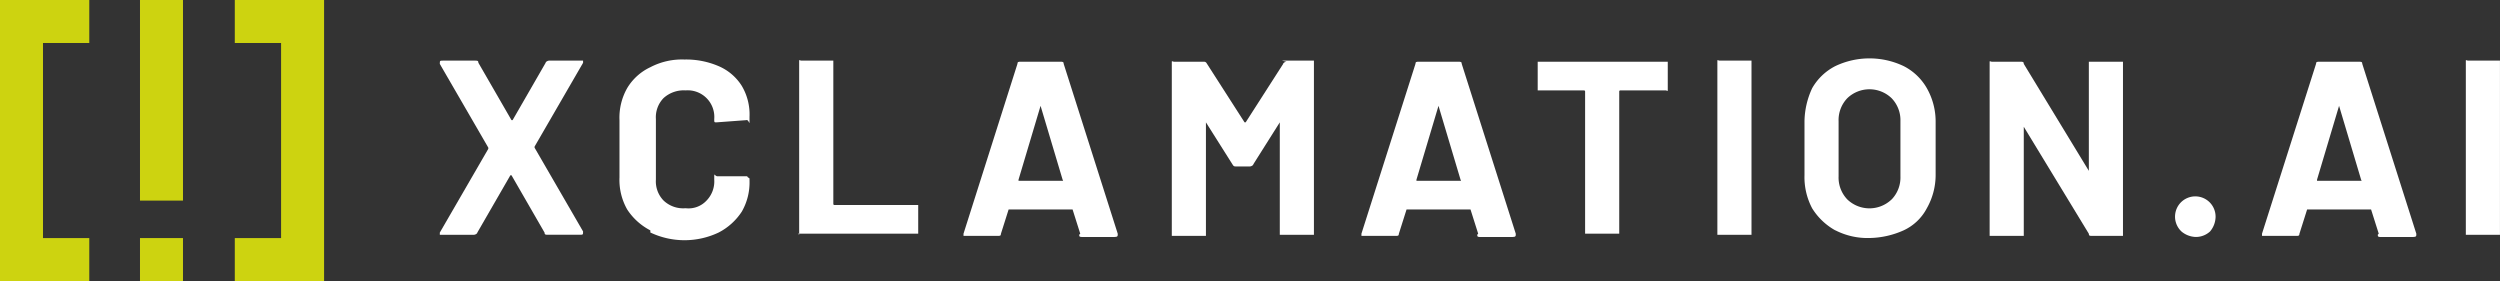
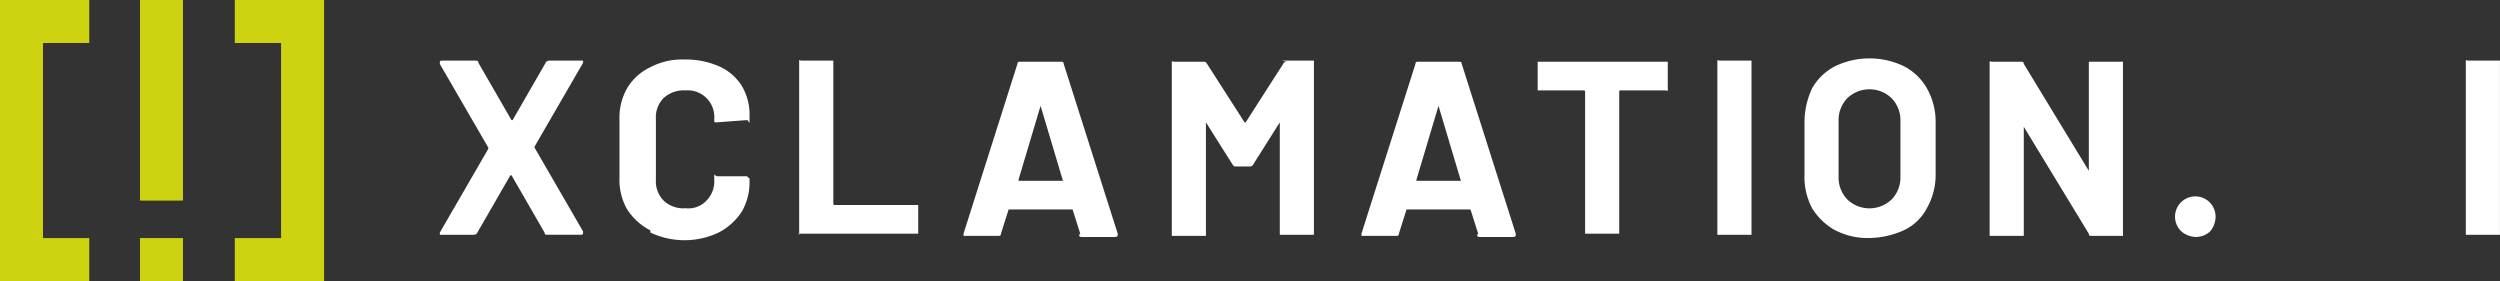
<svg xmlns="http://www.w3.org/2000/svg" width="292.961" height="32.939" viewBox="0 0 292.961 32.939">
  <rect x="0" y="0" width="292.961" height="32.939" fill="#333333" stroke="none" />
  <defs>
    <clipPath id="clip-path">
      <rect id="Rectangle_787" data-name="Rectangle 787" width="292.961" height="32.939" fill="none" />
    </clipPath>
  </defs>
  <g id="Logo" transform="translate(-278 -169.061)">
    <g id="Group_825" data-name="Group 825" transform="translate(278 169.061)">
      <path id="Path_34" data-name="Path 34" d="M0,0V32.939H10.463V27.9H5.038V5.038h5.425V0Z" transform="translate(0 0)" fill="#cdd310" />
      <g id="Group_730" data-name="Group 730">
        <g id="Group_729" data-name="Group 729" clip-path="url(#clip-path)">
          <path id="Path_35" data-name="Path 35" d="M31.763,0V32.939H21.3V27.9h5.425V5.038H21.3V0H31.763" transform="translate(6.214)" fill="#cdd310" />
          <path id="Path_36" data-name="Path 36" d="M12.7,23.509V0h5.038V23.509Zm0,4.392h5.038v5.038H12.7Z" transform="translate(3.705)" fill="#cdd310" />
          <path id="Path_37" data-name="Path 37" d="M39.9,25.909v-.258l5.684-9.817V15.7L39.9,5.888c0-.388,0-.388.388-.388h3.746c.258,0,.388,0,.388.258L48.3,12.475h.129L52.3,5.758c0-.129.258-.258.388-.258h4v.258l-5.684,9.817V15.7l5.684,9.817c0,.388,0,.388-.388.388H52.559c-.258,0-.388,0-.388-.258L48.3,18.934h-.129l-3.875,6.717c0,.129-.258.258-.388.258h-4" transform="translate(11.639 1.604)" fill="#fff" />
          <path id="Path_38" data-name="Path 38" d="M59.817,25.422A7.15,7.15,0,0,1,57.1,22.967a7.009,7.009,0,0,1-.9-3.746V12.5a7.009,7.009,0,0,1,.9-3.746A6.249,6.249,0,0,1,59.817,6.3a7.973,7.973,0,0,1,4-.9,9.629,9.629,0,0,1,4,.775A5.976,5.976,0,0,1,70.538,8.5a6.553,6.553,0,0,1,.9,3.617c0,1.421,0,.258-.388.388l-3.488.258c-.258,0-.258,0-.258-.388A3.121,3.121,0,0,0,63.95,9.017a3.518,3.518,0,0,0-2.583.9,3.216,3.216,0,0,0-.9,2.454v7.1a3.216,3.216,0,0,0,.9,2.454,3.33,3.33,0,0,0,2.583.9,2.876,2.876,0,0,0,2.454-.9,3.216,3.216,0,0,0,.9-2.454c0-1.033,0-.388.388-.388h3.488c0,.129.129.129.258.258v.258a6.849,6.849,0,0,1-.9,3.617,7.15,7.15,0,0,1-2.713,2.454,9.319,9.319,0,0,1-8.009,0Z" transform="translate(16.394 1.575)" fill="#fff" />
          <path id="Path_39" data-name="Path 39" d="M72.529,25.922V5.513c0-.129.129,0,.258,0h3.746V22.305a.127.127,0,0,0,.129.129H86.48v3.358H72.4Z" transform="translate(21.12 1.591)" fill="#fff" />
          <path id="Path_40" data-name="Path 40" d="M101.092,25.751l-.9-2.842H92.7l-.9,2.842c0,.258-.129.258-.388.258h-4v-.258L93.729,5.858c0-.258.129-.258.388-.258h4.65c.258,0,.388,0,.388.258l6.329,19.892v.129c0,.129,0,.258-.388.258h-3.746c-.258,0-.388,0-.388-.258Zm-7.234-6.2h5.167s.129,0,0-.129l-2.583-8.654-2.583,8.654Z" transform="translate(25.496 1.634)" fill="#fff" />
          <path id="Path_41" data-name="Path 41" d="M119.217,5.5h3.746V25.909h-4V12.734l-3.1,4.909c0,.129-.258.258-.388.258h-1.679c-.129,0-.258,0-.388-.258l-3.1-4.909v13.3h-4V5.629c0-.129.129,0,.258,0h3.488c.129,0,.258,0,.388.258l4.392,6.846h.129l4.392-6.846c0-.129.258-.258.387-.258Z" transform="translate(31.009 1.604)" fill="#fff" />
          <path id="Path_42" data-name="Path 42" d="M137.192,25.751l-.9-2.842H128.8l-.9,2.842c0,.258-.129.258-.388.258h-4v-.258l6.329-19.892c0-.258.129-.258.388-.258h4.65c.258,0,.388,0,.388.258l6.329,19.892v.129c0,.129,0,.258-.388.258h-3.746c-.258,0-.388,0-.388-.258Zm-7.234-6.2h5.167s.129,0,0-.129l-2.583-8.654-2.583,8.654Z" transform="translate(36.027 1.634)" fill="#fff" />
          <path id="Path_43" data-name="Path 43" d="M154.742,5.6V8.958c0,.129-.129,0-.258,0h-5.3a.127.127,0,0,0-.129.129V25.751h-4V9.088a.127.127,0,0,0-.129-.129H139.5V5.6h15.242Z" transform="translate(40.694 1.634)" fill="#fff" />
          <path id="Path_44" data-name="Path 44" d="M155.8,25.922V5.513c0-.129.129,0,.258,0H159.8V25.922h-4Z" transform="translate(45.449 1.591)" fill="#fff" />
          <path id="Path_45" data-name="Path 45" d="M167.317,25.451a7.46,7.46,0,0,1-2.713-2.583,7.8,7.8,0,0,1-.9-3.875V12.663a9.493,9.493,0,0,1,.9-3.875A6.54,6.54,0,0,1,167.317,6.2a9.319,9.319,0,0,1,8.009,0,6.54,6.54,0,0,1,2.713,2.583,7.891,7.891,0,0,1,1.033,3.875v6.329a7.891,7.891,0,0,1-1.033,3.875,5.83,5.83,0,0,1-2.713,2.583,10.114,10.114,0,0,1-4,.9,8.3,8.3,0,0,1-4-.9m6.588-3.617a3.7,3.7,0,0,0,1.033-2.713V12.663A3.7,3.7,0,0,0,173.9,9.95a3.746,3.746,0,0,0-5.167,0,3.7,3.7,0,0,0-1.033,2.713v6.459a3.7,3.7,0,0,0,1.033,2.713,3.746,3.746,0,0,0,5.167,0" transform="translate(47.754 1.546)" fill="#fff" />
          <path id="Path_46" data-name="Path 46" d="M192.125,5.613h4V26.022h-3.617c-.258,0-.388,0-.388-.258L184.5,13.234V26.022h-4V5.613c0-.129.129,0,.258,0h3.358c.258,0,.388,0,.388.258l7.621,12.53V5.613Z" transform="translate(52.655 1.621)" fill="#fff" />
          <path id="Path_47" data-name="Path 47" d="M198.046,21.9a2.376,2.376,0,1,1,4-1.679A2.721,2.721,0,0,1,201.4,21.9a2.456,2.456,0,0,1-1.679.646,2.721,2.721,0,0,1-1.679-.646" transform="translate(57.585 5.222)" fill="#fff" />
-           <path id="Path_48" data-name="Path 48" d="M218.892,25.751l-.9-2.842H210.5l-.9,2.842c0,.258-.129.258-.388.258h-4v-.258l6.329-19.892c0-.258.129-.258.387-.258h4.65c.258,0,.388,0,.388.258l6.329,19.892v.129c0,.129,0,.258-.388.258h-3.746c-.258,0-.388,0-.388-.258Zm-7.234-6.2h5.167s.129,0,0-.129l-2.583-8.654-2.583,8.654Z" transform="translate(59.86 1.634)" fill="#fff" />
          <path id="Path_49" data-name="Path 49" d="M223.7,25.922V5.513c0-.129.129,0,.258,0H227.7V25.922h-4Z" transform="translate(65.257 1.591)" fill="#fff" />
        </g>
      </g>
    </g>
  </g>
</svg>